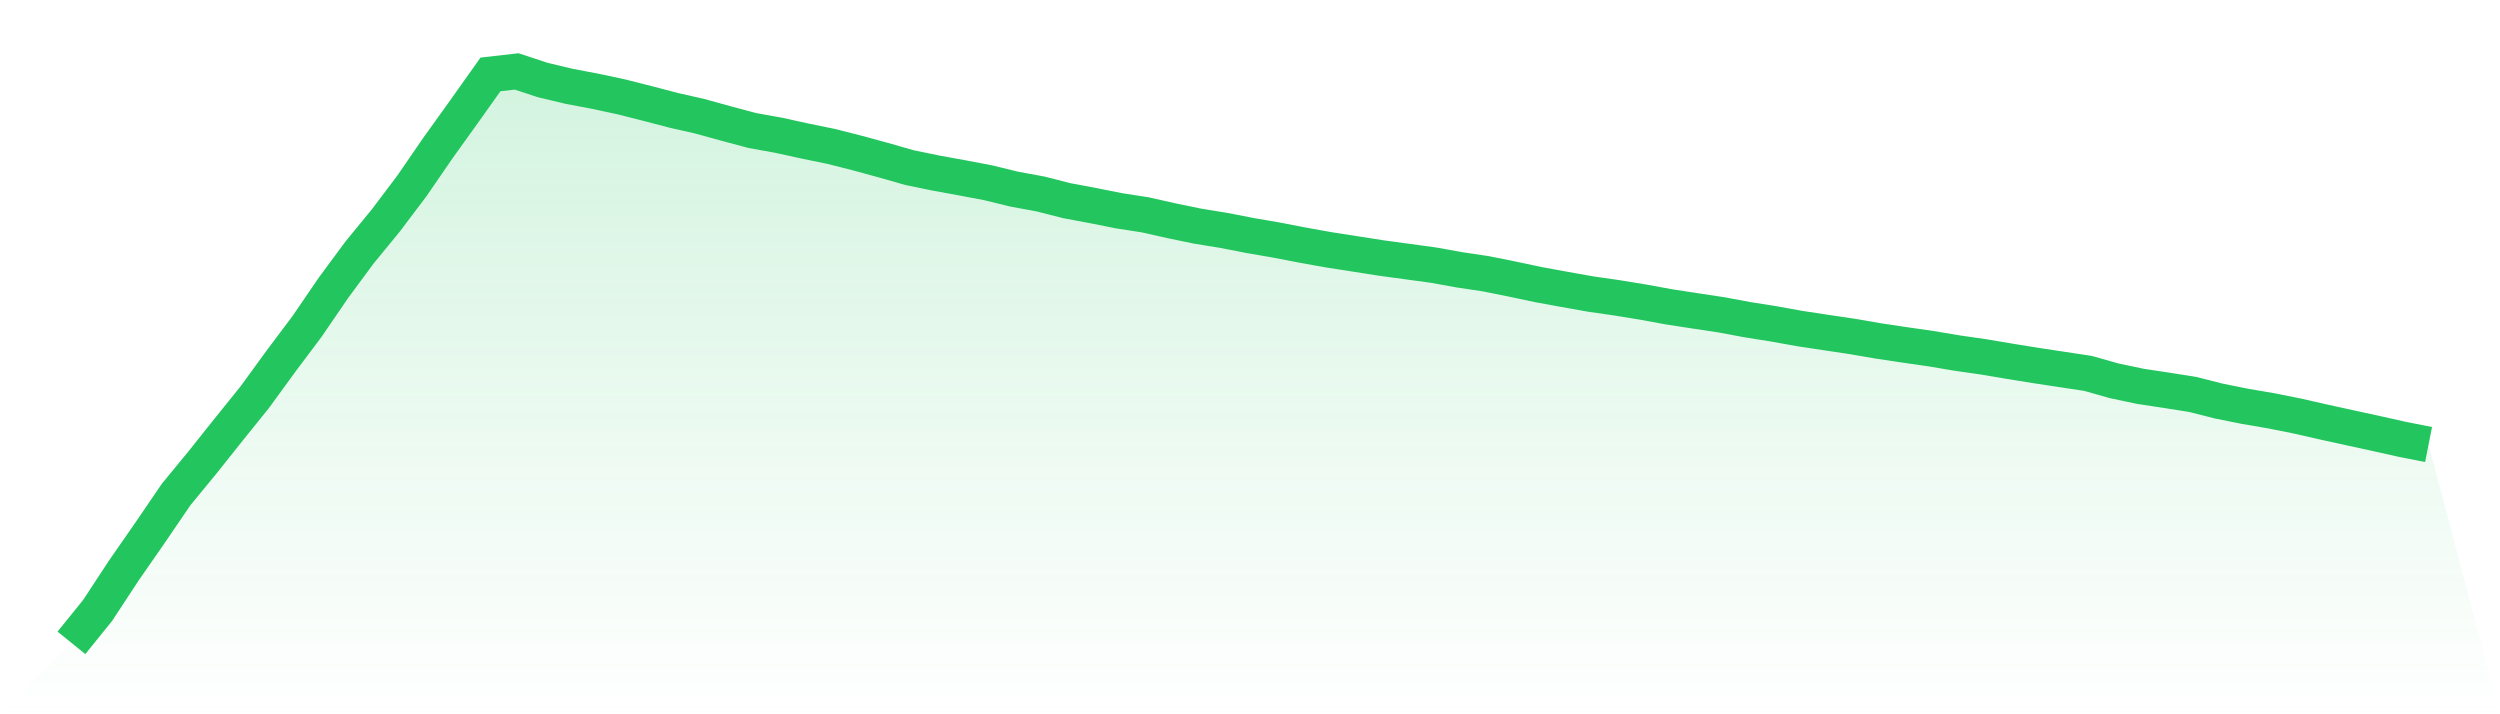
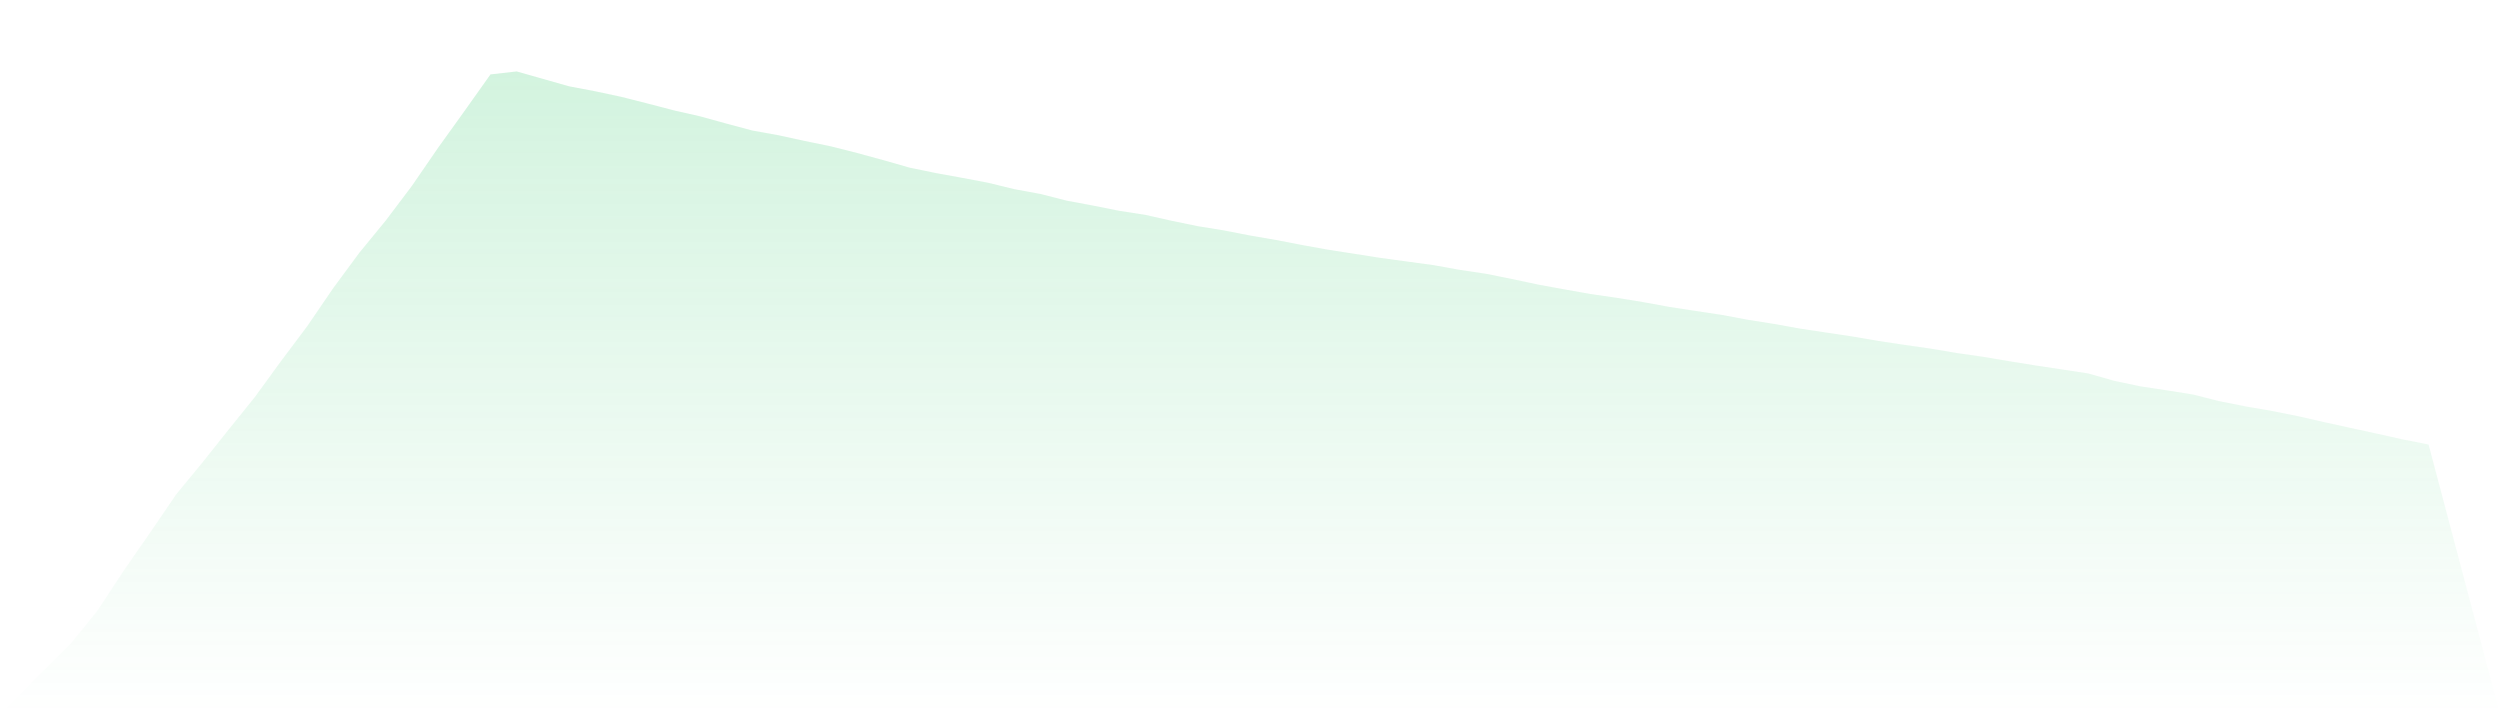
<svg xmlns="http://www.w3.org/2000/svg" viewBox="0 0 140 40">
  <defs>
    <linearGradient id="gradient" x1="0" x2="0" y1="0" y2="1">
      <stop offset="0%" stop-color="#22c55e" stop-opacity="0.2" />
      <stop offset="100%" stop-color="#22c55e" stop-opacity="0" />
    </linearGradient>
  </defs>
-   <path d="M4,36 L4,36 L5.467,34.184 L6.933,31.951 L8.4,29.838 L9.867,27.686 L11.333,25.904 L12.8,24.062 L14.267,22.241 L15.733,20.228 L17.2,18.273 L18.667,16.126 L20.133,14.141 L21.6,12.353 L23.067,10.409 L24.533,8.276 L26,6.233 L27.467,4.167 L28.933,4 L30.4,4.483 L31.867,4.833 L33.333,5.111 L34.8,5.425 L36.267,5.797 L37.733,6.18 L39.2,6.513 L40.667,6.918 L42.133,7.31 L43.6,7.574 L45.067,7.896 L46.533,8.196 L48,8.568 L49.467,8.968 L50.933,9.387 L52.4,9.69 L53.867,9.956 L55.333,10.234 L56.8,10.592 L58.267,10.862 L59.733,11.236 L61.2,11.511 L62.667,11.803 L64.133,12.031 L65.6,12.361 L67.067,12.664 L68.533,12.902 L70,13.188 L71.467,13.441 L72.933,13.724 L74.4,13.988 L75.867,14.216 L77.333,14.446 L78.8,14.646 L80.267,14.846 L81.733,15.11 L83.2,15.329 L84.667,15.624 L86.133,15.935 L87.6,16.204 L89.067,16.465 L90.533,16.676 L92,16.915 L93.467,17.184 L94.933,17.409 L96.4,17.631 L97.867,17.904 L99.333,18.137 L100.8,18.401 L102.267,18.623 L103.733,18.842 L105.2,19.095 L106.667,19.314 L108.133,19.525 L109.6,19.772 L111.067,19.983 L112.533,20.23 L114,20.467 L115.467,20.689 L116.933,20.911 L118.4,21.327 L119.867,21.636 L121.333,21.858 L122.8,22.091 L124.267,22.463 L125.733,22.757 L127.2,23.007 L128.667,23.302 L130.133,23.635 L131.6,23.957 L133.067,24.276 L134.533,24.604 L136,24.893 L140,40 L0,40 z" fill="url(#gradient)" />
-   <path d="M4,36 L4,36 L5.467,34.184 L6.933,31.951 L8.4,29.838 L9.867,27.686 L11.333,25.904 L12.8,24.062 L14.267,22.241 L15.733,20.228 L17.2,18.273 L18.667,16.126 L20.133,14.141 L21.6,12.353 L23.067,10.409 L24.533,8.276 L26,6.233 L27.467,4.167 L28.933,4 L30.4,4.483 L31.867,4.833 L33.333,5.111 L34.8,5.425 L36.267,5.797 L37.733,6.18 L39.2,6.513 L40.667,6.918 L42.133,7.31 L43.6,7.574 L45.067,7.896 L46.533,8.196 L48,8.568 L49.467,8.968 L50.933,9.387 L52.4,9.69 L53.867,9.956 L55.333,10.234 L56.8,10.592 L58.267,10.862 L59.733,11.236 L61.2,11.511 L62.667,11.803 L64.133,12.031 L65.6,12.361 L67.067,12.664 L68.533,12.902 L70,13.188 L71.467,13.441 L72.933,13.724 L74.4,13.988 L75.867,14.216 L77.333,14.446 L78.8,14.646 L80.267,14.846 L81.733,15.11 L83.2,15.329 L84.667,15.624 L86.133,15.935 L87.6,16.204 L89.067,16.465 L90.533,16.676 L92,16.915 L93.467,17.184 L94.933,17.409 L96.4,17.631 L97.867,17.904 L99.333,18.137 L100.8,18.401 L102.267,18.623 L103.733,18.842 L105.2,19.095 L106.667,19.314 L108.133,19.525 L109.6,19.772 L111.067,19.983 L112.533,20.23 L114,20.467 L115.467,20.689 L116.933,20.911 L118.4,21.327 L119.867,21.636 L121.333,21.858 L122.8,22.091 L124.267,22.463 L125.733,22.757 L127.2,23.007 L128.667,23.302 L130.133,23.635 L131.6,23.957 L133.067,24.276 L134.533,24.604 L136,24.893" fill="none" stroke="#22c55e" stroke-width="2" />
+   <path d="M4,36 L4,36 L5.467,34.184 L6.933,31.951 L8.4,29.838 L9.867,27.686 L11.333,25.904 L12.8,24.062 L14.267,22.241 L15.733,20.228 L17.2,18.273 L18.667,16.126 L20.133,14.141 L21.6,12.353 L23.067,10.409 L24.533,8.276 L26,6.233 L27.467,4.167 L28.933,4 L31.867,4.833 L33.333,5.111 L34.8,5.425 L36.267,5.797 L37.733,6.18 L39.2,6.513 L40.667,6.918 L42.133,7.31 L43.6,7.574 L45.067,7.896 L46.533,8.196 L48,8.568 L49.467,8.968 L50.933,9.387 L52.4,9.69 L53.867,9.956 L55.333,10.234 L56.8,10.592 L58.267,10.862 L59.733,11.236 L61.2,11.511 L62.667,11.803 L64.133,12.031 L65.6,12.361 L67.067,12.664 L68.533,12.902 L70,13.188 L71.467,13.441 L72.933,13.724 L74.4,13.988 L75.867,14.216 L77.333,14.446 L78.8,14.646 L80.267,14.846 L81.733,15.11 L83.2,15.329 L84.667,15.624 L86.133,15.935 L87.6,16.204 L89.067,16.465 L90.533,16.676 L92,16.915 L93.467,17.184 L94.933,17.409 L96.4,17.631 L97.867,17.904 L99.333,18.137 L100.8,18.401 L102.267,18.623 L103.733,18.842 L105.2,19.095 L106.667,19.314 L108.133,19.525 L109.6,19.772 L111.067,19.983 L112.533,20.23 L114,20.467 L115.467,20.689 L116.933,20.911 L118.4,21.327 L119.867,21.636 L121.333,21.858 L122.8,22.091 L124.267,22.463 L125.733,22.757 L127.2,23.007 L128.667,23.302 L130.133,23.635 L131.6,23.957 L133.067,24.276 L134.533,24.604 L136,24.893 L140,40 L0,40 z" fill="url(#gradient)" />
</svg>